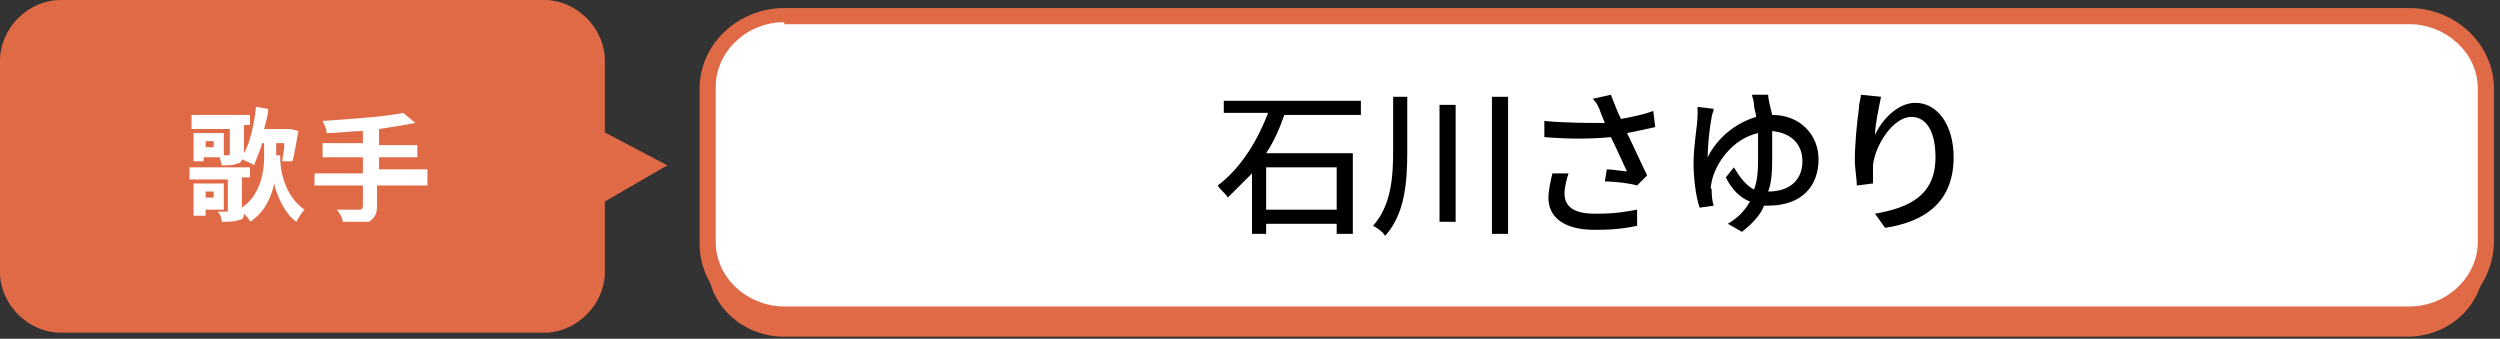
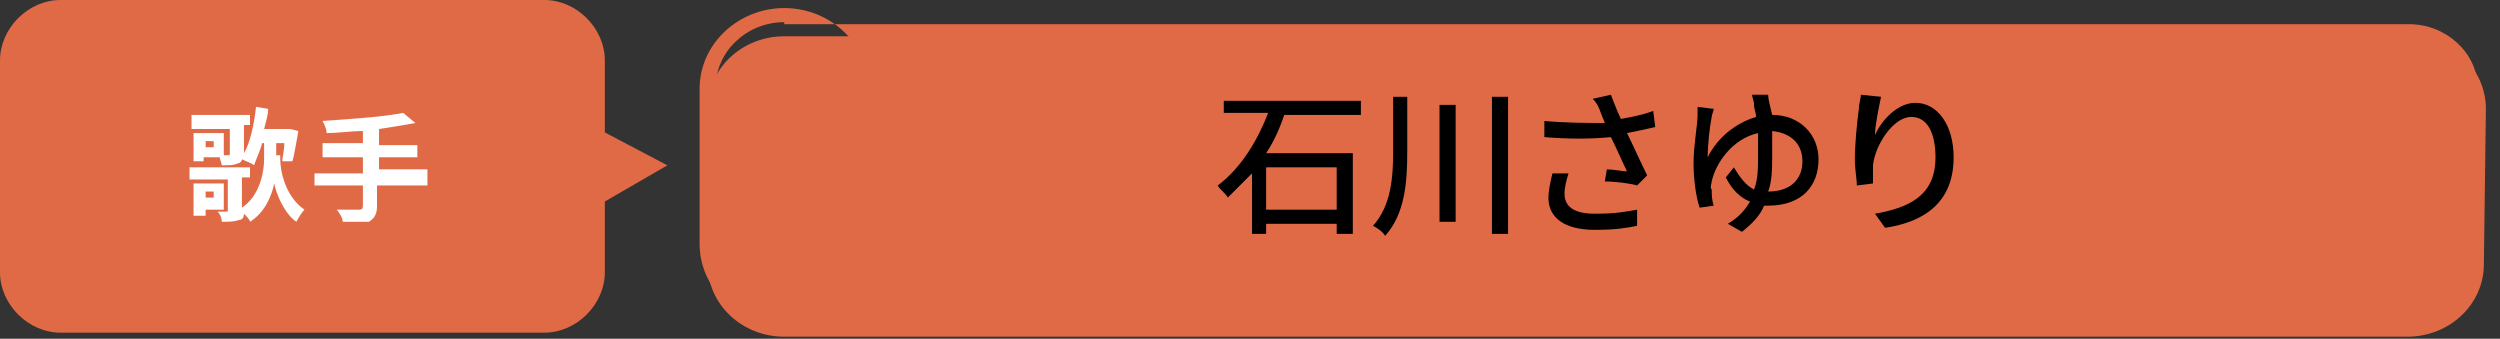
<svg xmlns="http://www.w3.org/2000/svg" version="1.1" id="レイヤー_1" x="0px" y="0px" viewBox="0 0 124 16.8" style="enable-background:new 0 0 124 16.8;" xml:space="preserve">
  <rect x="0" y="0" width="124" height="16.8" fill="#333333" stroke="none" />
  <style type="text/css">
	.st0{fill:#E16A46;}
	.st1{fill:#FFFFFF;}
</style>
  <path class="st0" d="M123.2,13.1c0,2-1.7,3.6-3.8,3.6H38.9c-2.1,0-3.8-1.6-3.8-3.6V5.4c0-2,1.7-3.6,3.8-3.6h80.6  c2.1,0,3.8,1.6,3.8,3.6L123.2,13.1L123.2,13.1z" />
  <g>
-     <path class="st1" d="M123.2,12.1c0,2-1.7,3.6-3.8,3.6H38.9c-2.1,0-3.8-1.6-3.8-3.6V4.4c0-2,1.7-3.6,3.8-3.6h80.6   c2.1,0,3.8,1.6,3.8,3.6L123.2,12.1L123.2,12.1z" />
-     <path class="st0" d="M119.5,16.1H38.9c-2.3,0-4.2-1.8-4.2-4V4.4c0-2.2,1.9-4,4.2-4h80.6c2.3,0,4.2,1.8,4.2,4v7.7   C123.6,14.3,121.8,16.1,119.5,16.1z M38.9,1.1c-1.9,0-3.4,1.5-3.4,3.2V12c0,1.8,1.6,3.2,3.4,3.2h80.6c1.9,0,3.4-1.5,3.4-3.2V4.4   c0-1.8-1.6-3.2-3.4-3.2H38.9V1.1z" />
+     <path class="st0" d="M119.5,16.1H38.9c-2.3,0-4.2-1.8-4.2-4V4.4c0-2.2,1.9-4,4.2-4c2.3,0,4.2,1.8,4.2,4v7.7   C123.6,14.3,121.8,16.1,119.5,16.1z M38.9,1.1c-1.9,0-3.4,1.5-3.4,3.2V12c0,1.8,1.6,3.2,3.4,3.2h80.6c1.9,0,3.4-1.5,3.4-3.2V4.4   c0-1.8-1.6-3.2-3.4-3.2H38.9V1.1z" />
  </g>
  <g>
    <g>
      <path class="st0" d="M30,13.5c0,1.6-1.4,3-3,3H3c-1.6,0-3-1.4-3-3V3c0-1.6,1.4-3,3-3H27c1.6,0,3,1.4,3,3C30,3,30,13.5,30,13.5z" />
    </g>
    <polygon class="st0" points="29.3,10.4 33.1,8.2 29.3,6.2  " />
  </g>
  <g>
    <path class="st1" d="M13.9,7.9c0,0.5,0.2,1.8,1.2,2.5c-0.1,0.1-0.3,0.4-0.4,0.6c-0.6-0.4-1-1.4-1.1-1.9c-0.1,0.5-0.4,1.4-1.2,1.9   c0-0.1-0.2-0.3-0.3-0.4c0,0.2-0.1,0.3-0.2,0.3C11.6,11,11.4,11,11,11c0-0.2-0.1-0.4-0.2-0.5c0.2,0,0.4,0,0.4,0c0.1,0,0.1,0,0.1-0.1   V8.9H9.4V8.3h3v0.5H12v1.5c0.9-0.6,1.1-1.8,1.1-2.4V7.1H13c-0.1,0.4-0.3,0.8-0.4,1.1C12.5,8.1,12.2,8,12,7.9c0,0.1-0.1,0.2-0.2,0.2   c-0.2,0.1-0.4,0.1-0.8,0.1c0-0.1-0.1-0.3-0.1-0.4h-0.8V8H9.6V6.6h1.5v1.1h0.2c0.1,0,0.1,0,0.1-0.1V6.4H9.5V5.7h2.9v0.5h-0.3v1.3   v0.1c0.3-0.5,0.5-1.4,0.6-2.3l0.6,0.1c0,0.3-0.1,0.6-0.2,1h1.2h0.1l0.4,0.1c-0.1,0.5-0.2,1.2-0.3,1.5h-0.5c0-0.2,0.1-0.5,0.1-0.9   h-0.4v0.6H13.9z M10.2,10.4v0.3H9.6V9.1h1.5v1.3C11.2,10.4,10.2,10.4,10.2,10.4z M10.2,9.5v0.3h0.4V9.5H10.2z M10.6,7h-0.4v0.3h0.4   C10.6,7.4,10.6,7,10.6,7z" />
    <path class="st1" d="M21.1,9.2h-2.4v1c0,0.4-0.1,0.6-0.4,0.8C18,11,17.5,11,17,11c0-0.2-0.2-0.5-0.3-0.6c0.4,0,1,0,1.1,0   c0.1,0,0.2,0,0.2-0.2v-1h-2.4V8.6H18V7.8H16V7.1H18V6.5c-0.6,0-1.2,0.1-1.8,0.1c0-0.2-0.1-0.4-0.2-0.6c1.4-0.1,3-0.2,4-0.4l0.6,0.5   c-0.5,0.1-1.2,0.2-1.8,0.3v0.8h1.9v0.6h-1.9v0.6h2.4V9.2z" />
  </g>
  <g>
    <path d="M63.7,5.7c-0.2,0.6-0.5,1.3-0.9,1.9h4.3v4h-0.8v-0.5h-3.5v0.5h-0.7v-3c-0.4,0.4-0.8,0.8-1.2,1.2c-0.1-0.2-0.4-0.4-0.5-0.6   c1.2-0.9,2-2.3,2.5-3.6h-2.2V5h6.8v0.7H63.7z M62.8,8.3v2.1h3.5V8.3H62.8z" />
    <path d="M69.8,4.8v2.7c0,1.5-0.1,3.1-1.1,4.2c-0.1-0.2-0.4-0.4-0.6-0.5c0.9-1,1-2.4,1-3.7V4.8H69.8z M72.2,5.2v5.8h-0.8V5.2H72.2z    M74.8,4.8v6.8H74V4.8H74.8z" />
    <path d="M82.1,6.3c-0.4,0.1-0.9,0.2-1.4,0.3c0.3,0.6,0.7,1.5,1,2.1l-0.5,0.5C80.9,9.1,80.1,9,79.6,9l0.1-0.6c0.3,0,0.8,0.1,1,0.1   c-0.2-0.4-0.5-1.1-0.8-1.7c-1,0.1-2.1,0.1-3.3,0l0-0.8c1.1,0.1,2.2,0.1,3,0.1l-0.2-0.5c-0.1-0.3-0.2-0.5-0.4-0.7l0.9-0.2   c0.2,0.5,0.3,0.8,0.5,1.2c0.5-0.1,1.1-0.2,1.6-0.4L82.1,6.3z M77.8,8.6c-0.1,0.3-0.2,0.7-0.2,1c0,0.6,0.4,1,1.5,1   c1.1,0,1.5-0.1,2.1-0.2l0,0.8c-0.5,0.1-1,0.2-2.1,0.2c-1.5,0-2.3-0.6-2.3-1.6c0-0.3,0.1-0.8,0.2-1.2L77.8,8.6z" />
    <path d="M87.7,4.7c0,0.2,0.1,0.6,0.2,1c1.4,0,2.3,1,2.3,2.2c0,1.3-0.8,2.3-2.5,2.3c-0.1,0-0.1,0-0.2,0c-0.2,0.5-0.6,0.9-1.1,1.3   l-0.7-0.4c0.5-0.3,0.8-0.6,1.1-1.1c-0.5-0.2-0.9-0.6-1.2-1.2L86,8.3c0.3,0.5,0.6,0.9,1,1.1c0.2-0.5,0.2-1.1,0.2-1.7   c0-0.4,0-0.8,0-1.1c-1.3,0.3-2.1,1.5-2.3,2.4c0,0.1-0.1,0.3,0,0.4c0,0.2,0,0.5,0.1,0.8l-0.7,0.1C84.1,9.7,84,8.8,84,8.1   c0-0.9,0.2-1.9,0.2-2.4c0-0.1,0-0.3,0-0.4L85,5.4c0,0.1-0.1,0.3-0.1,0.4c-0.1,0.5-0.2,1.4-0.2,2c0.5-1,1.4-1.7,2.4-2   c0-0.2-0.1-0.4-0.1-0.6c0-0.2-0.1-0.4-0.1-0.5L87.7,4.7z M89.4,8c0-0.8-0.5-1.4-1.5-1.5c0,0.4,0,0.8,0,1.2c0,0.6,0,1.3-0.2,1.8   C88.8,9.5,89.4,8.9,89.4,8z" />
    <path d="M93.3,4.8C93.2,5.3,93,6.2,93,6.7c0.3-0.7,1.1-1.6,2-1.6c1.1,0,1.9,1.1,1.9,2.7c0,2.2-1.4,3.2-3.4,3.5l-0.5-0.7   c1.7-0.3,3-0.9,3-2.8c0-1.2-0.4-2-1.2-2c-0.9,0-1.8,1.4-1.9,2.4c0,0.3,0,0.5,0,0.9l-0.8,0.1c0-0.3-0.1-0.8-0.1-1.3   c0-0.7,0.1-1.8,0.2-2.5c0-0.3,0.1-0.5,0.1-0.7L93.3,4.8z" />
  </g>
</svg>